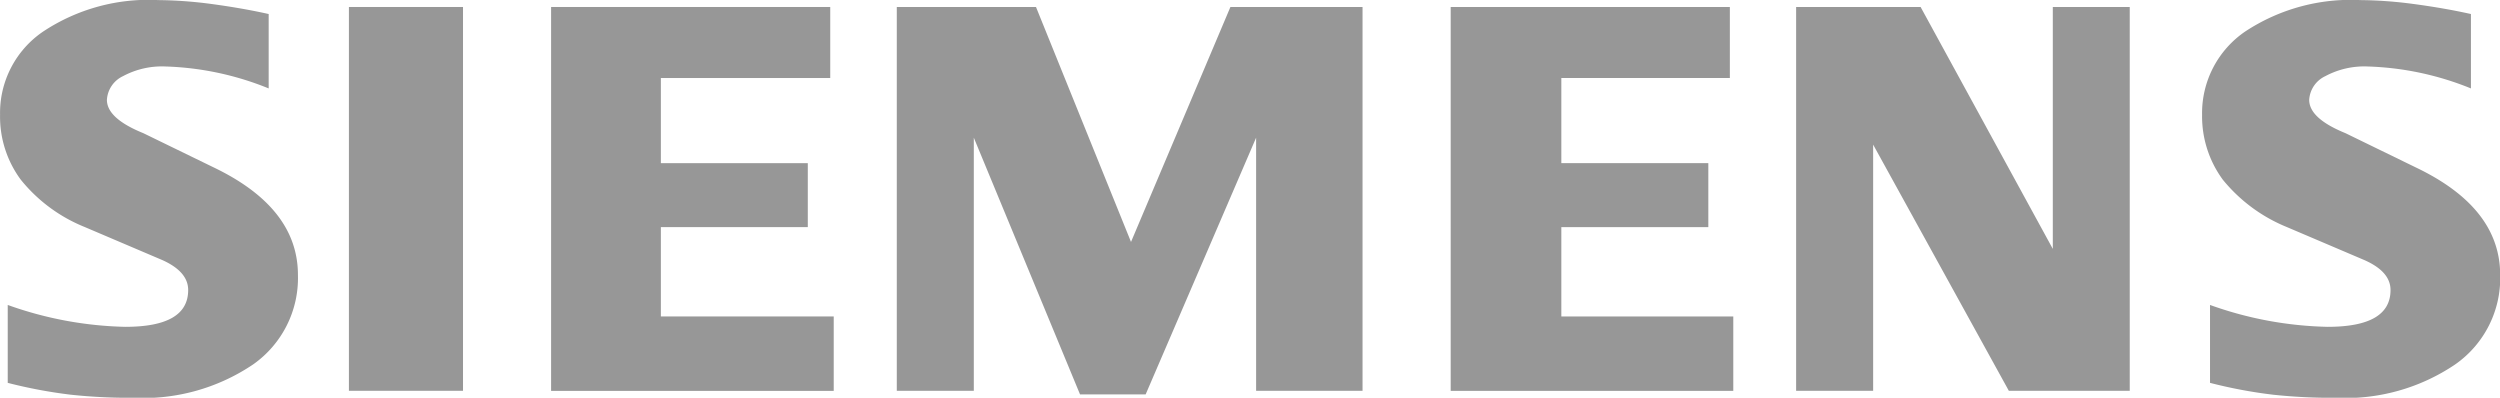
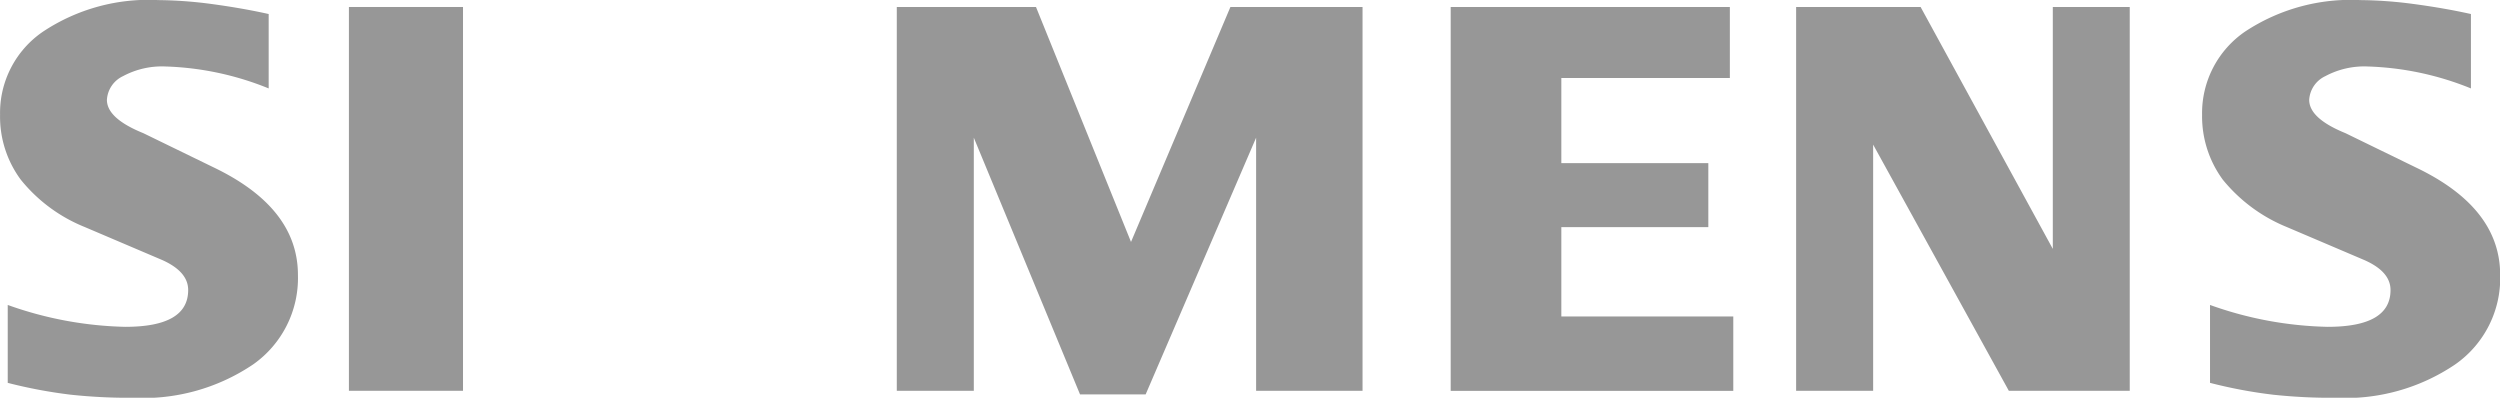
<svg xmlns="http://www.w3.org/2000/svg" width="87.643" height="13.944" viewBox="0 0 87.643 13.944">
  <g id="Group_64" data-name="Group 64" transform="translate(-230.519 -507.572)">
    <path id="Path_237" data-name="Path 237" d="M283.5,508.061v2.611a10.413,10.413,0,0,0-3.611-.769,2.892,2.892,0,0,0-1.494.339.98.98,0,0,0-.565.831c0,.434.422.822,1.273,1.168l2.453,1.195c1.985.946,2.969,2.2,2.969,3.779a3.688,3.688,0,0,1-1.576,3.132,6.867,6.867,0,0,1-4.206,1.17,19.233,19.233,0,0,1-2.182-.108,16.821,16.821,0,0,1-2.208-.415v-2.731a12.977,12.977,0,0,0,4.119.767c1.475,0,2.209-.427,2.209-1.29,0-.429-.3-.776-.911-1.048l-2.726-1.161a5.631,5.631,0,0,1-2.242-1.659,3.752,3.752,0,0,1-.727-2.278,3.462,3.462,0,0,1,1.514-2.919,6.718,6.718,0,0,1,4.031-1.1,15,15,0,0,1,1.863.136c.7.094,1.372.209,2.019.353Z" transform="translate(33.643)" fill="#979797" />
    <path id="Path_238" data-name="Path 238" d="M239.938,508.061v2.611a10.4,10.4,0,0,0-3.607-.769,2.89,2.89,0,0,0-1.5.339.981.981,0,0,0-.564.831q0,.651,1.278,1.168L238,513.436c1.976.946,2.964,2.2,2.964,3.779a3.7,3.7,0,0,1-1.57,3.132,6.893,6.893,0,0,1-4.213,1.17,19.254,19.254,0,0,1-2.182-.108,16.984,16.984,0,0,1-2.209-.415v-2.731a13.027,13.027,0,0,0,4.116.767c1.477,0,2.21-.427,2.21-1.29,0-.429-.3-.776-.9-1.048l-2.726-1.161a5.531,5.531,0,0,1-2.242-1.659,3.718,3.718,0,0,1-.727-2.278,3.446,3.446,0,0,1,1.515-2.919,6.677,6.677,0,0,1,4.024-1.1,15.076,15.076,0,0,1,1.868.136c.695.094,1.367.209,2.012.353Z" transform="translate(0)" fill="#979797" />
    <path id="Path_239" data-name="Path 239" d="M237.42,507.71h4v13.455h-4Z" transform="translate(5.331 0.107)" fill="#979797" />
-     <path id="Path_240" data-name="Path 240" d="M251.205,507.71V510.2h-5.938v2.985h5.151v2.242h-5.151v3.132h6.06v2.609h-9.908V507.71Z" transform="translate(8.42 0.107)" fill="#979797" />
    <path id="Path_241" data-name="Path 241" d="M264.585,507.71v13.455h-3.731v-8.873l-3.873,9h-2.3l-3.724-9v8.873h-2.7V507.71h4.88l3.331,8.237,3.485-8.237Z" transform="translate(13.701 0.107)" fill="#979797" />
    <path id="Path_242" data-name="Path 242" d="M269,507.71V510.2h-5.908v2.985h5.153v2.242h-5.153v3.132h6.028v2.609h-9.907V507.71Z" transform="translate(22.163 0.107)" fill="#979797" />
    <path id="Path_243" data-name="Path 243" d="M277.739,507.71v13.455H273.5l-4.757-8.63v8.63h-2.7V507.71h4.364l4.635,8.481V507.71Z" transform="translate(27.443 0.107)" fill="#979797" />
  </g>
</svg>